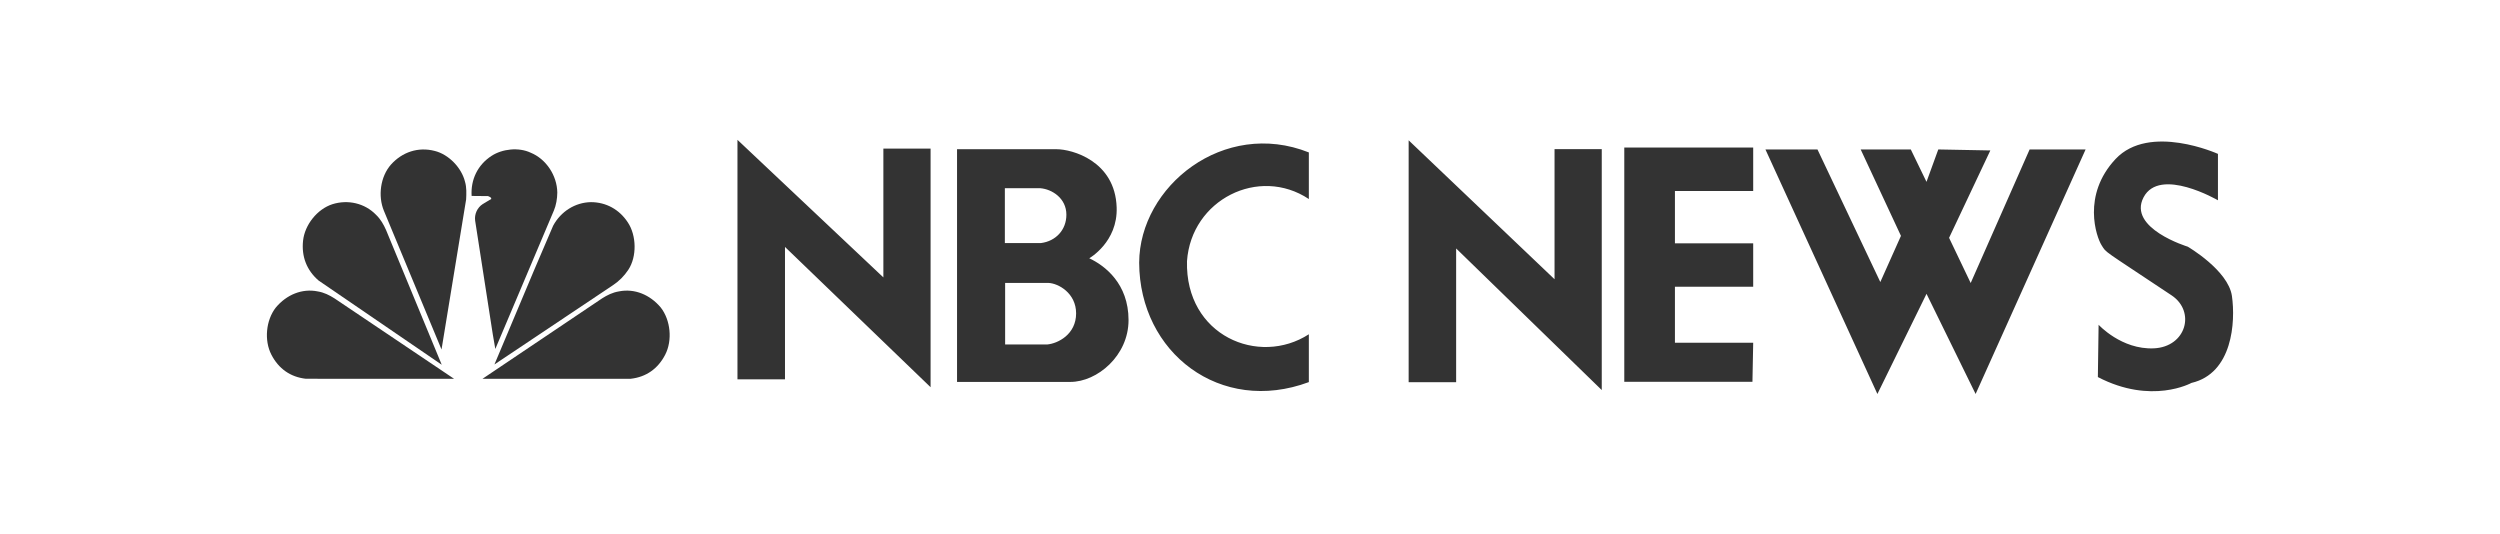
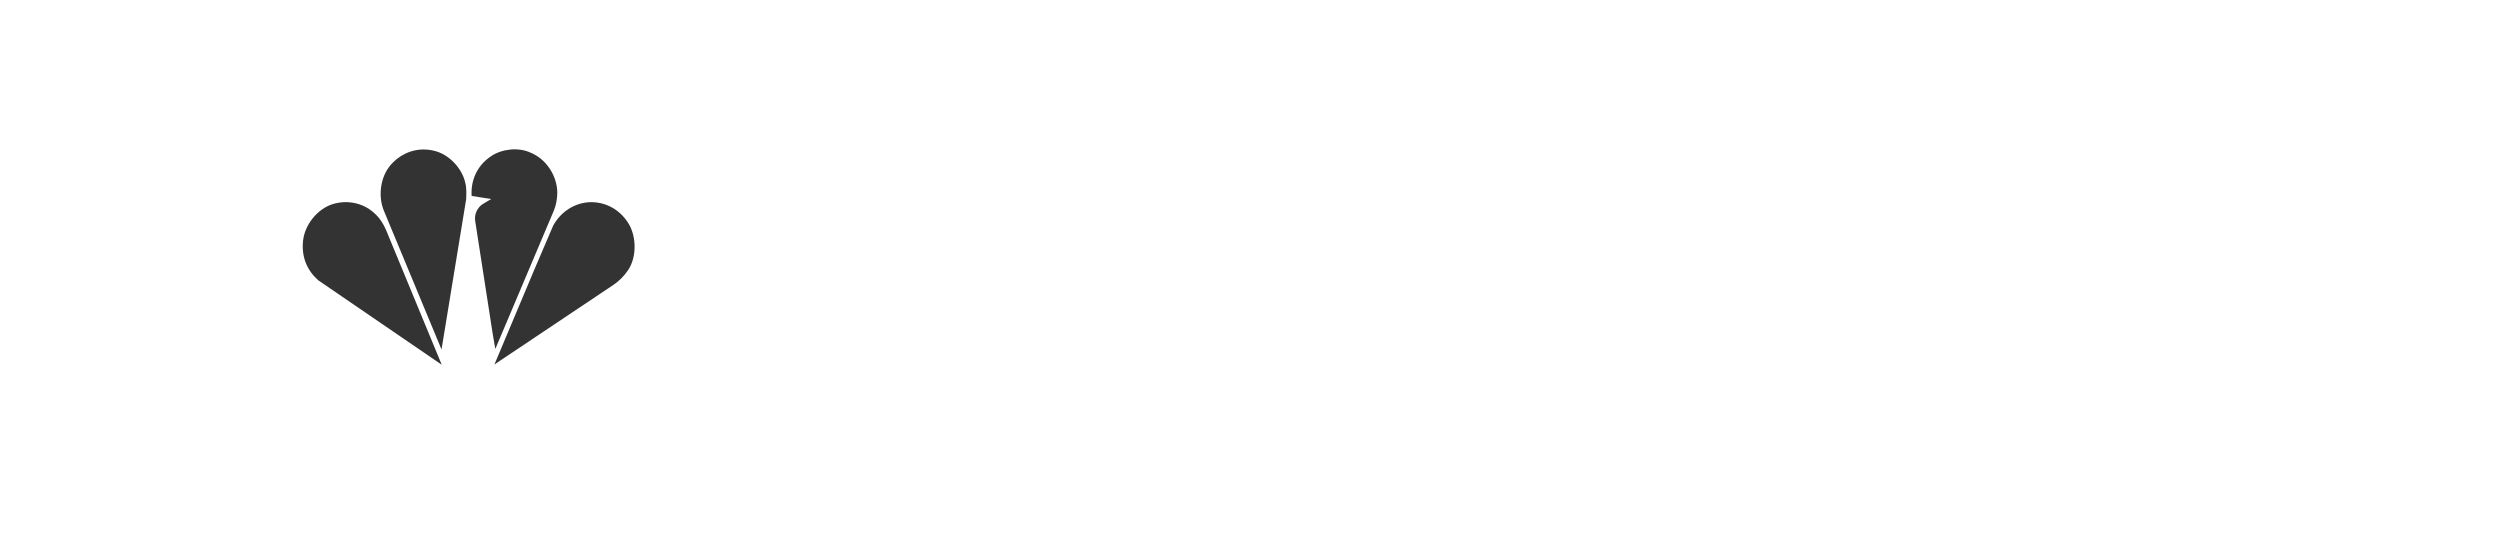
<svg xmlns="http://www.w3.org/2000/svg" width="281" height="60" viewBox="0 0 281 60" fill="none">
-   <path fill-rule="evenodd" clip-rule="evenodd" d="M198.435 16.799L211.019 44.284L216.541 33.025L222.059 44.284L234.422 16.799H228.129L221.505 31.811L219.077 26.733L223.714 16.909L217.863 16.798L216.538 20.44L214.773 16.798H209.141L213.667 26.511L211.347 31.701L204.284 16.799H198.435ZM82.891 15.717L99.291 31.18V16.702H104.598V43.522L88.233 27.755V42.639H82.891V15.717ZM107.571 16.772H118.766C120.477 16.772 125.34 18.074 125.512 23.311C125.649 27.212 122.432 29.029 122.432 29.029C124.178 29.851 126.848 31.87 126.848 35.978C126.848 39.985 123.323 42.928 120.307 42.928H107.571V16.77V16.772ZM112.946 27.317H117.021C118.63 27.11 119.862 25.878 119.862 24.133C119.862 22.284 118.251 21.259 116.917 21.154H112.946V27.317ZM112.979 38.719H117.704C118.903 38.613 120.955 37.589 120.955 35.226C120.955 32.932 118.935 31.836 117.839 31.801H112.977V38.718L112.979 38.719ZM147.114 22.371C141.499 18.639 133.899 22.439 133.418 29.353C133.212 37.744 141.497 41.202 147.114 37.572V42.948C137.185 46.645 128.077 39.661 128.043 29.526C128.077 20.933 137.562 13.333 147.114 17.132V22.371ZM244.08 33.193C236.163 27.915 236.796 28.473 236.218 27.562C235.636 26.651 233.982 21.933 237.789 17.874C241.596 13.818 249.297 17.296 249.297 17.296V22.512C249.297 22.512 242.755 18.703 240.936 22.18C239.114 25.658 245.902 27.726 245.902 27.726C245.902 27.726 250.455 30.376 250.869 33.272C251.282 36.171 250.949 41.966 246.316 43.041C246.316 43.041 241.844 45.526 235.8 42.382L235.883 36.504C235.883 36.504 238.449 39.318 242.094 39.154C245.737 38.986 246.813 35.015 244.082 33.194L244.08 33.193ZM182.569 16.586V42.913H196.975L197.059 38.525H188.262V32.232H197.059V27.347H188.262V21.47H197.059V16.586H182.569ZM158.332 15.771L174.73 31.386V16.764H180.037V43.843L163.67 27.926V42.957H158.332V15.771Z" fill="#333333" />
  <path fill-rule="evenodd" clip-rule="evenodd" d="M68.862 32.079L55.574 40.965L60.05 30.327L62.172 25.373C63.032 23.771 64.652 22.75 66.42 22.721C68.112 22.721 69.613 23.536 70.566 24.997C71.546 26.458 71.601 28.848 70.621 30.325C70.162 31.024 69.564 31.62 68.865 32.078L68.862 32.079Z" fill="#333333" />
-   <path fill-rule="evenodd" clip-rule="evenodd" d="M62.245 23.69L55.673 39.225L55.381 37.53L53.405 24.795C53.359 24.436 53.416 24.07 53.567 23.741C53.719 23.411 53.96 23.131 54.264 22.932L55.208 22.371C55.263 22.175 54.989 22.108 54.86 22.042L53.011 22.024C52.893 20.187 53.697 18.523 55.253 17.519C56.461 16.732 58.301 16.527 59.647 17.163C61.394 17.876 62.612 19.738 62.641 21.64C62.632 22.342 62.512 23.063 62.247 23.691L62.245 23.69Z" fill="#333333" />
+   <path fill-rule="evenodd" clip-rule="evenodd" d="M62.245 23.69L55.673 39.225L55.381 37.53L53.405 24.795C53.359 24.436 53.416 24.07 53.567 23.741C53.719 23.411 53.96 23.131 54.264 22.932L55.208 22.371L53.011 22.024C52.893 20.187 53.697 18.523 55.253 17.519C56.461 16.732 58.301 16.527 59.647 17.163C61.394 17.876 62.612 19.738 62.641 21.64C62.632 22.342 62.512 23.063 62.247 23.691L62.245 23.69Z" fill="#333333" />
  <path fill-rule="evenodd" clip-rule="evenodd" d="M49.625 39.28L43.156 23.706C42.461 22.038 42.754 19.846 43.944 18.5C45.216 17.085 47.01 16.486 48.857 16.963C50.422 17.347 51.886 18.845 52.272 20.447C52.453 21.047 52.427 21.768 52.392 22.422L49.628 39.28H49.625Z" fill="#333333" />
  <path fill-rule="evenodd" clip-rule="evenodd" d="M35.794 31.518C34.466 30.366 33.874 28.829 34.064 27.051C34.257 25.253 35.675 23.492 37.368 22.951C39.106 22.407 41 22.837 42.264 24.141C42.793 24.647 43.122 25.247 43.397 25.865L49.651 40.997L35.794 31.521V31.518Z" fill="#333333" />
-   <path fill-rule="evenodd" clip-rule="evenodd" d="M34.374 42.573C32.645 42.379 31.313 41.445 30.5 39.86C29.676 38.259 29.89 35.989 30.998 34.571C32.203 33.126 33.948 32.398 35.707 32.754C36.423 32.87 37.023 33.177 37.59 33.534L51.042 42.58L34.374 42.573Z" fill="#333333" />
-   <path fill-rule="evenodd" clip-rule="evenodd" d="M70.897 42.573C72.627 42.379 73.959 41.445 74.772 39.86C75.595 38.259 75.379 35.989 74.274 34.571C73.068 33.126 71.323 32.398 69.564 32.754C68.848 32.87 68.248 33.177 67.682 33.534L54.228 42.58L70.895 42.575L70.897 42.573Z" fill="#333333" />
</svg>